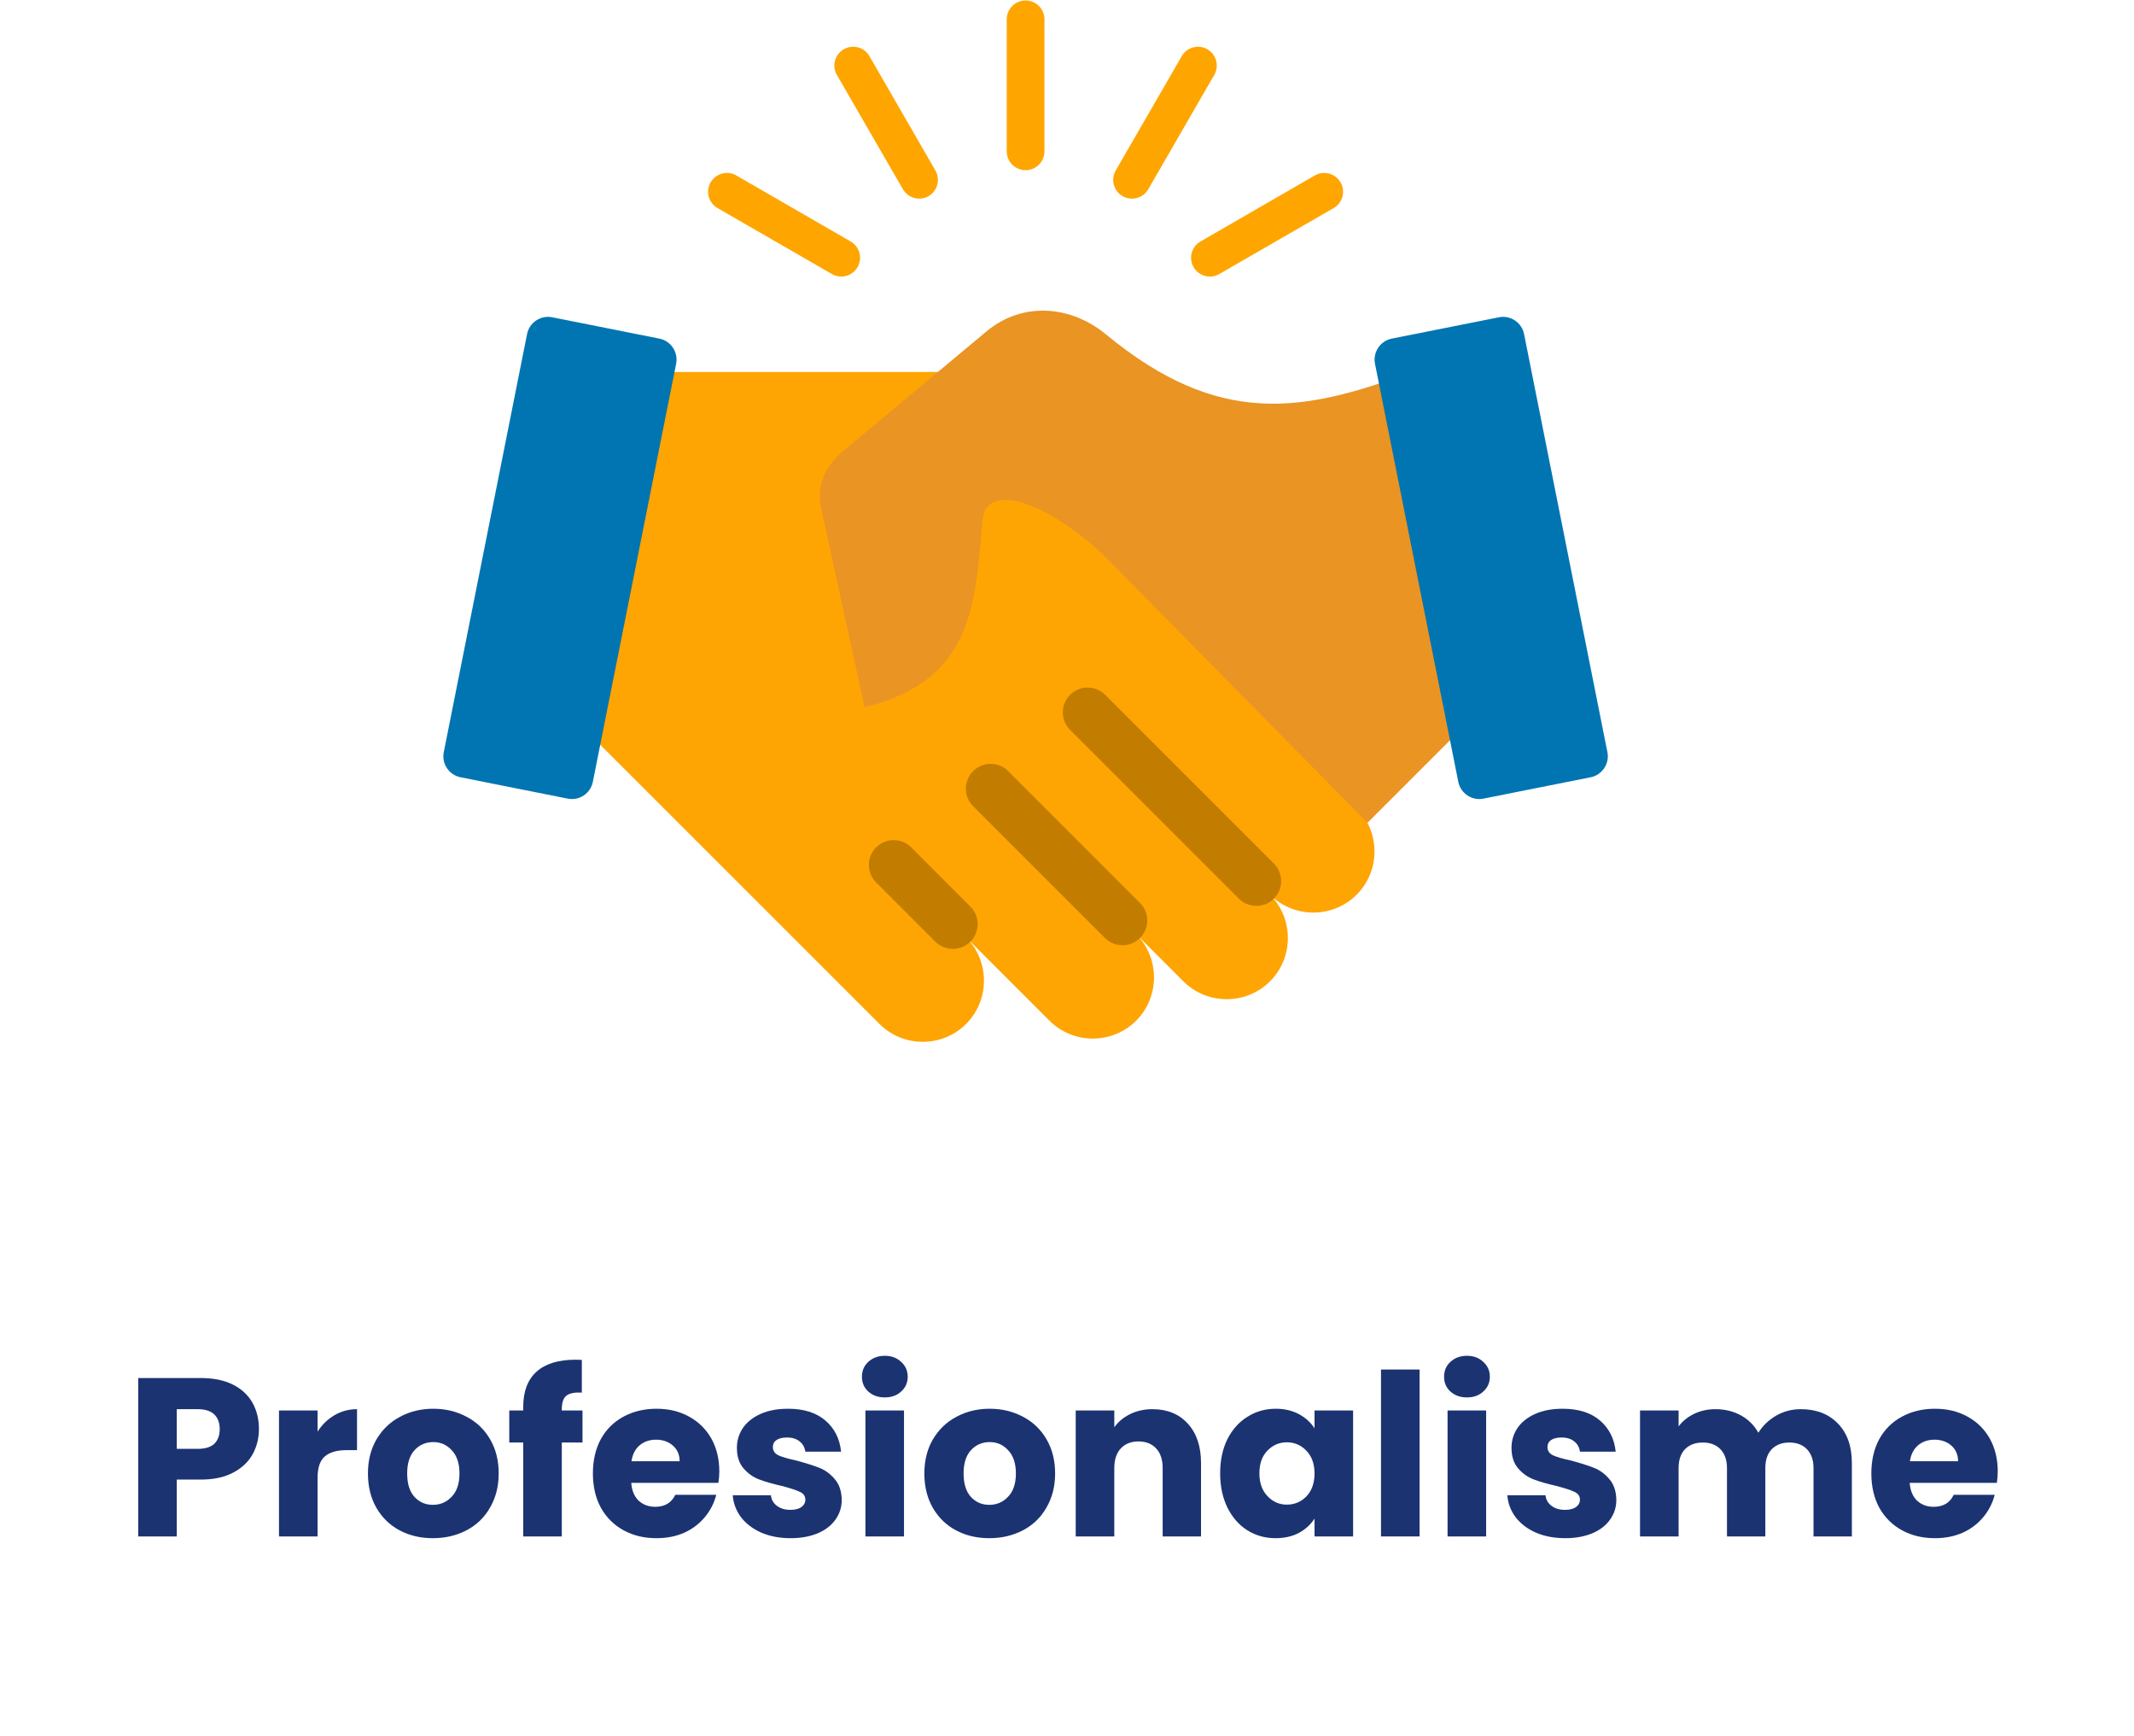
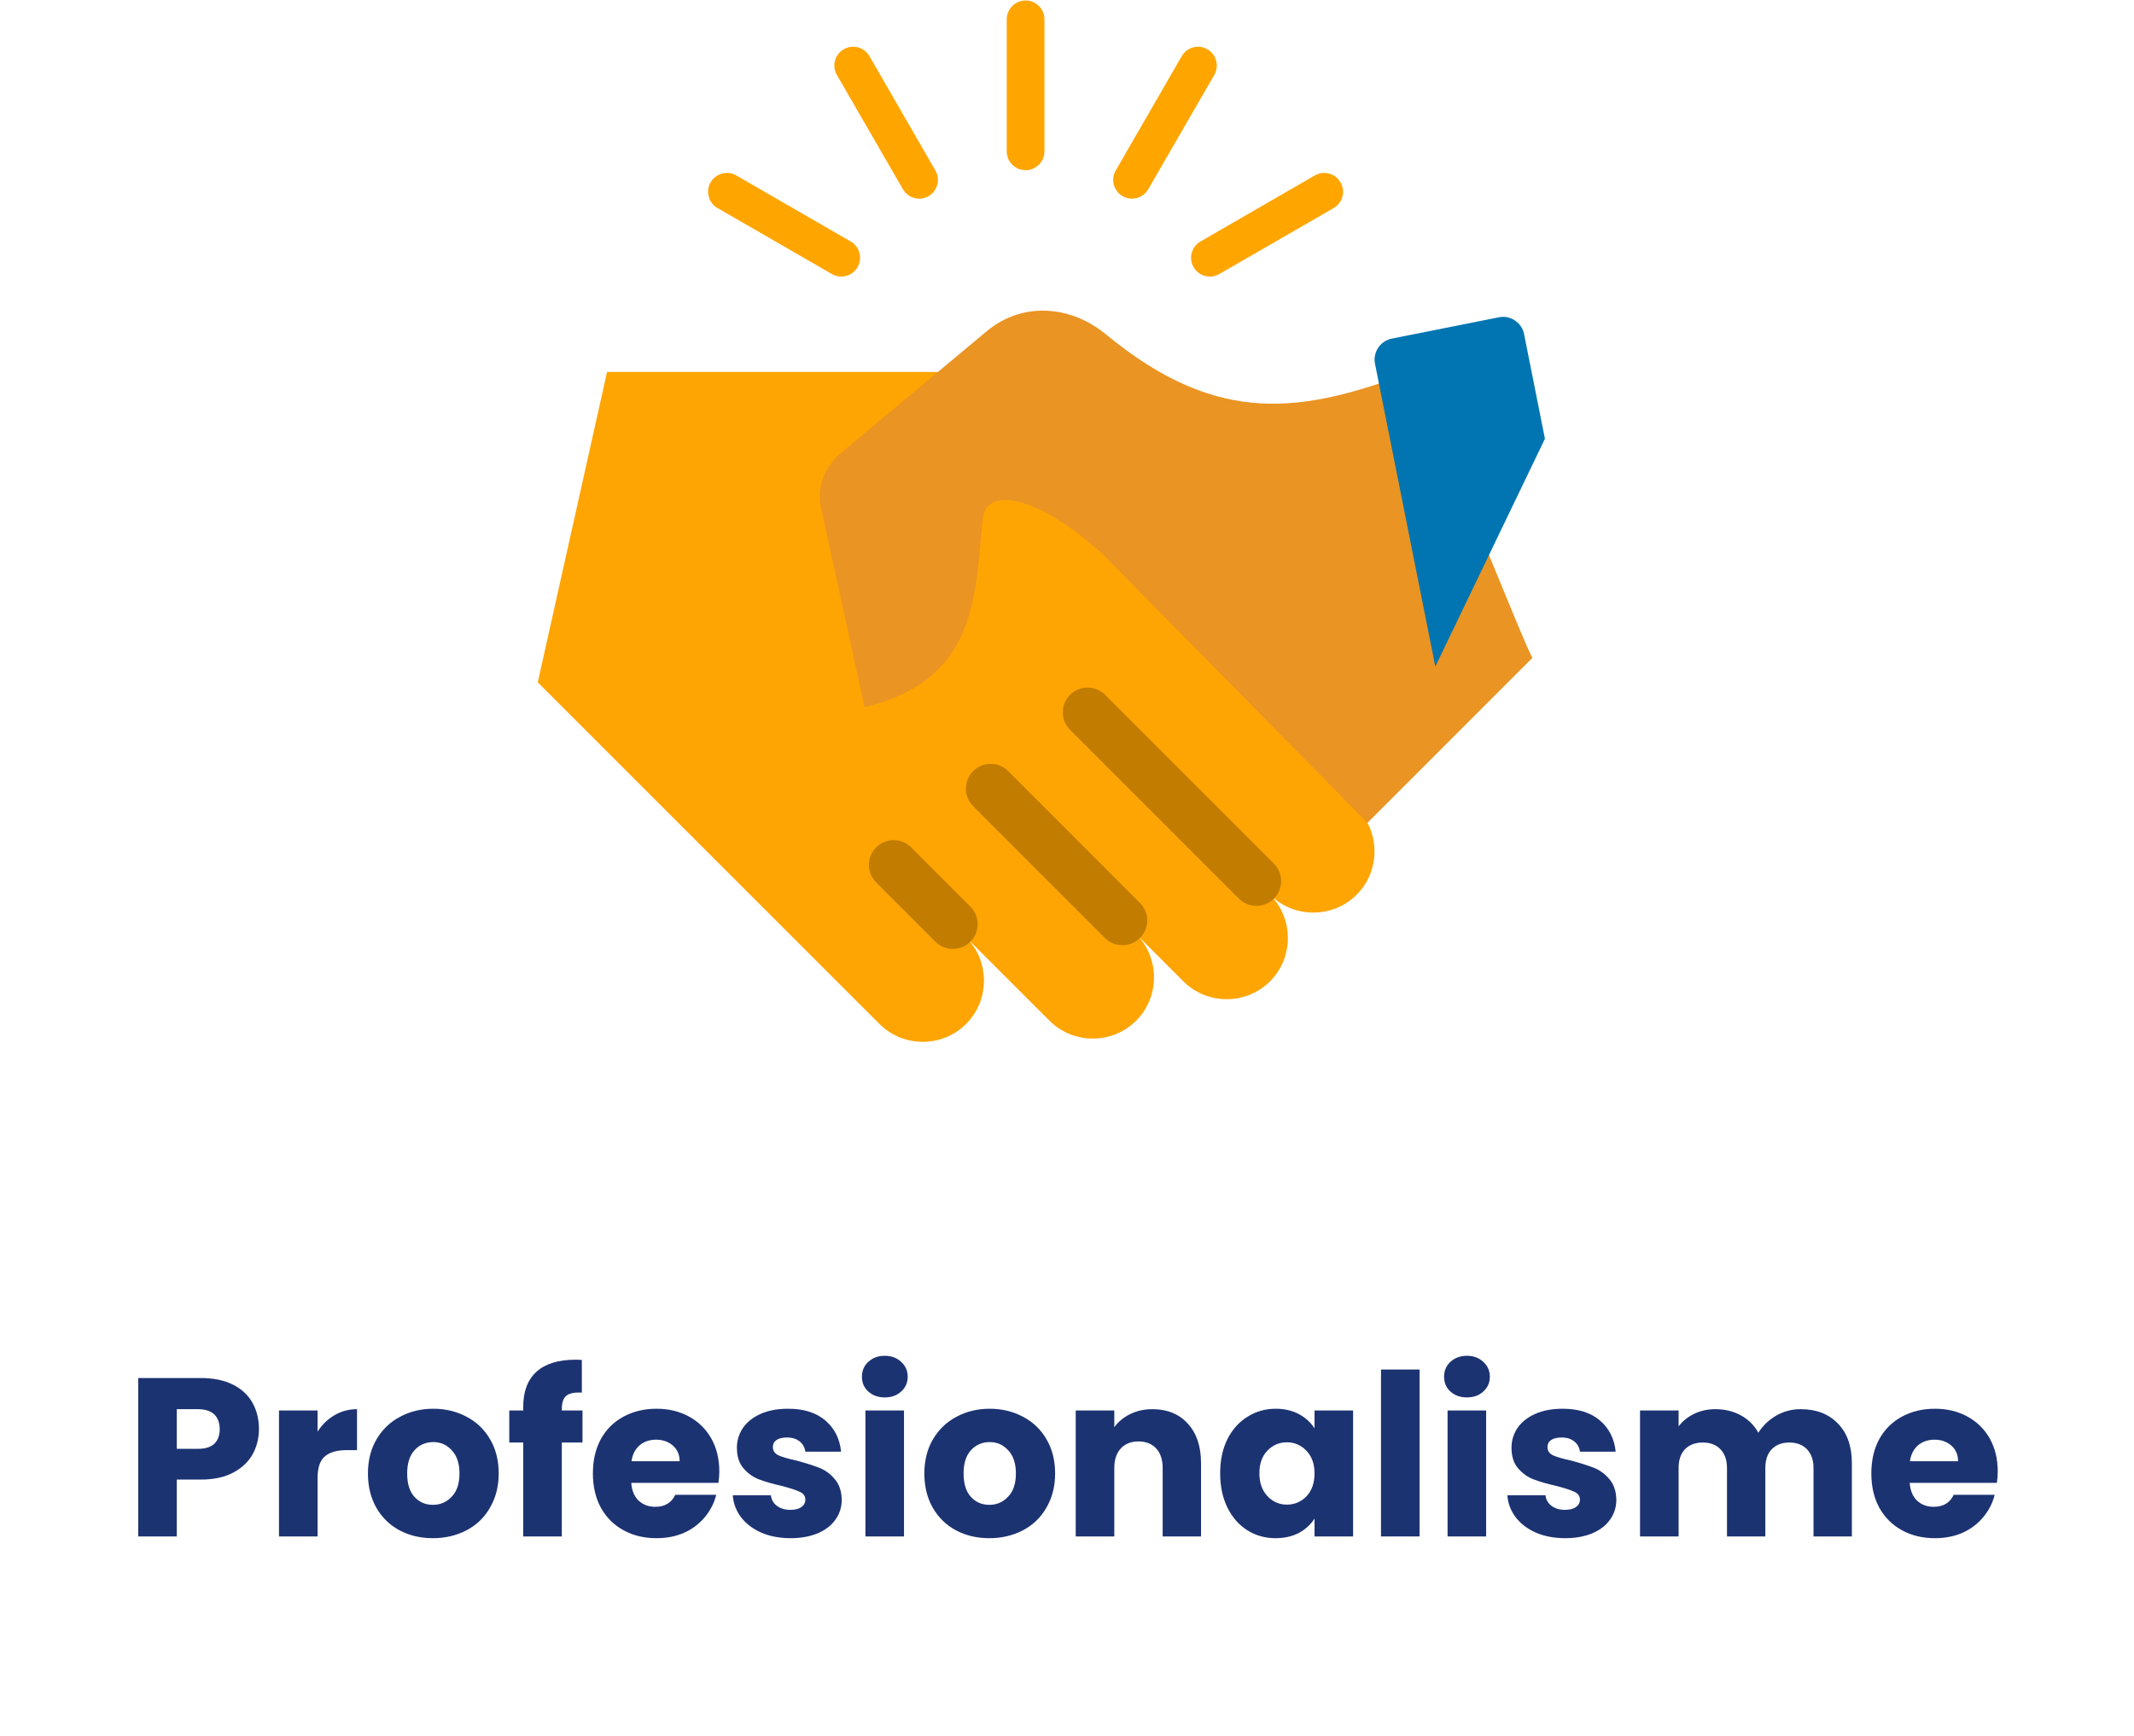
<svg xmlns="http://www.w3.org/2000/svg" width="204" zoomAndPan="magnify" viewBox="0 0 153 124.5" height="166" preserveAspectRatio="xMidYMid meet" version="1.0">
  <defs>
    <g />
    <clipPath id="bf9be79217">
-       <path d="M 98 22 L 115.316 22 L 115.316 58 L 98 58 Z M 98 22" clip-rule="nonzero" />
+       <path d="M 98 22 L 115.316 22 L 98 58 Z M 98 22" clip-rule="nonzero" />
    </clipPath>
    <clipPath id="daf58e2651">
-       <path d="M 31.652 22 L 49 22 L 49 58 L 31.652 58 Z M 31.652 22" clip-rule="nonzero" />
-     </clipPath>
+       </clipPath>
    <clipPath id="e18557f8a0">
      <rect x="0" width="137" y="0" height="24" />
    </clipPath>
  </defs>
  <path fill="#ffa500" d="M 74.883 10.852 C 74.883 11.602 74.277 12.203 73.531 12.203 C 72.785 12.203 72.18 11.602 72.18 10.852 L 72.18 1.387 C 72.18 0.641 72.785 0.035 73.531 0.035 C 74.277 0.035 74.883 0.641 74.883 1.387 Z M 87.422 19.648 C 86.777 20.023 85.953 19.805 85.578 19.16 C 85.203 18.516 85.426 17.688 86.07 17.316 L 94.266 12.582 C 94.914 12.211 95.738 12.43 96.109 13.074 C 96.484 13.719 96.266 14.543 95.621 14.918 Z M 82.328 13.566 L 87.059 5.371 C 87.43 4.727 87.207 3.902 86.562 3.531 C 85.918 3.16 85.098 3.383 84.727 4.027 L 79.992 12.227 C 79.621 12.871 79.844 13.695 80.488 14.066 C 81.133 14.434 81.957 14.211 82.328 13.566 Z M 60.992 17.316 C 61.637 17.688 61.855 18.516 61.48 19.16 C 61.109 19.805 60.285 20.023 59.641 19.648 L 51.441 14.918 C 50.797 14.543 50.578 13.719 50.949 13.074 C 51.324 12.43 52.148 12.211 52.793 12.582 Z M 67.066 12.227 L 62.336 4.027 C 61.965 3.383 61.141 3.16 60.496 3.531 C 59.852 3.902 59.629 4.727 60 5.371 L 64.734 13.566 C 65.105 14.211 65.926 14.434 66.57 14.066 C 67.215 13.695 67.438 12.871 67.066 12.227 Z M 67.066 12.227" fill-opacity="1" fill-rule="evenodd" />
  <path fill="#fea503" d="M 72.082 26.672 C 88.871 47.52 97.266 57.945 97.266 57.945 C 98.973 59.652 98.973 62.449 97.266 64.156 C 95.559 65.863 92.762 65.863 91.055 64.156 C 92.762 65.863 92.762 68.66 91.055 70.367 C 89.348 72.074 86.551 72.074 84.844 70.367 L 81.457 66.98 C 83.164 68.688 83.164 71.484 81.457 73.191 C 79.746 74.898 76.953 74.898 75.246 73.191 L 69.266 67.211 C 70.973 68.922 70.973 71.715 69.266 73.422 C 67.559 75.133 64.762 75.133 63.055 73.422 L 38.555 48.926 C 38.555 48.926 40.211 41.508 43.523 26.672 Z M 72.082 26.672" fill-opacity="1" fill-rule="evenodd" />
  <path fill="#c27d01" d="M 76.719 52.336 C 76.027 51.645 76.027 50.516 76.719 49.82 C 77.414 49.129 78.539 49.129 79.234 49.82 L 91.336 61.922 C 92.027 62.617 92.027 63.742 91.336 64.438 C 90.641 65.129 89.516 65.129 88.82 64.438 Z M 62.816 63.277 C 62.121 62.582 62.121 61.457 62.816 60.762 C 63.512 60.066 64.637 60.066 65.332 60.762 L 69.574 65.008 C 70.27 65.703 70.27 66.828 69.574 67.523 C 68.879 68.215 67.754 68.215 67.059 67.523 Z M 69.77 57.809 L 79.219 67.258 C 79.914 67.953 81.039 67.953 81.734 67.258 C 82.43 66.566 82.43 65.438 81.734 64.746 L 72.285 55.293 C 71.59 54.598 70.461 54.598 69.77 55.293 C 69.074 55.988 69.074 57.113 69.77 57.809 Z M 69.77 57.809" fill-opacity="1" fill-rule="evenodd" />
  <path fill="#ea9423" d="M 109.879 47.16 C 109.668 47.242 101.488 26.574 101.277 26.652 C 93.418 29.59 87.395 30.66 79.297 23.98 C 76.734 21.867 73.281 21.633 70.734 23.758 L 60.426 32.363 C 59.195 33.395 58.52 34.824 58.863 36.391 L 61.988 50.719 C 69.938 48.758 69.898 43.102 70.461 37.156 C 70.73 34.879 74.41 35.5 79.031 39.711 L 98.043 59 Z M 109.879 47.16" fill-opacity="1" fill-rule="evenodd" />
  <g clip-path="url(#bf9be79217)">
    <path fill="#0075b2" d="M 99.785 24.281 L 107.473 22.75 C 108.297 22.586 109.105 23.129 109.27 23.953 L 115.246 53.938 C 115.41 54.762 114.867 55.57 114.043 55.734 L 106.355 57.266 C 105.531 57.434 104.723 56.891 104.555 56.066 L 98.582 26.082 C 98.418 25.258 98.961 24.445 99.785 24.281 Z M 99.785 24.281" fill-opacity="1" fill-rule="evenodd" />
  </g>
  <g clip-path="url(#daf58e2651)">
    <path fill="#0075b2" d="M 47.277 24.281 L 39.59 22.75 C 38.762 22.586 37.953 23.129 37.789 23.953 L 31.816 53.938 C 31.652 54.762 32.191 55.57 33.02 55.734 L 40.703 57.266 C 41.531 57.434 42.34 56.891 42.504 56.066 L 48.477 26.082 C 48.641 25.258 48.102 24.445 47.277 24.281 Z M 47.277 24.281" fill-opacity="1" fill-rule="evenodd" />
  </g>
  <g transform="matrix(1, 0, 0, 1, 8, 93)">
    <g clip-path="url(#e18557f8a0)">
      <g fill="#1c3372" fill-opacity="1">
        <g transform="translate(0.909, 17.171)">
          <g>
            <path d="M 9.656 -7.703 C 9.656 -7.047 9.504 -6.441 9.203 -5.891 C 8.898 -5.348 8.438 -4.91 7.812 -4.578 C 7.188 -4.242 6.41 -4.078 5.484 -4.078 L 3.766 -4.078 L 3.766 0 L 1 0 L 1 -11.359 L 5.484 -11.359 C 6.391 -11.359 7.156 -11.203 7.781 -10.891 C 8.406 -10.578 8.875 -10.145 9.188 -9.594 C 9.5 -9.039 9.656 -8.41 9.656 -7.703 Z M 5.266 -6.281 C 5.797 -6.281 6.191 -6.398 6.453 -6.641 C 6.711 -6.891 6.844 -7.242 6.844 -7.703 C 6.844 -8.148 6.711 -8.5 6.453 -8.75 C 6.191 -9 5.797 -9.125 5.266 -9.125 L 3.766 -9.125 L 3.766 -6.281 Z M 5.266 -6.281" />
          </g>
        </g>
      </g>
      <g fill="#1c3372" fill-opacity="1">
        <g transform="translate(11.003, 17.171)">
          <g>
            <path d="M 3.766 -7.516 C 4.086 -8.016 4.488 -8.406 4.969 -8.688 C 5.457 -8.977 6 -9.125 6.594 -9.125 L 6.594 -6.188 L 5.844 -6.188 C 5.145 -6.188 4.625 -6.035 4.281 -5.734 C 3.938 -5.441 3.766 -4.926 3.766 -4.188 L 3.766 0 L 1 0 L 1 -9.031 L 3.766 -9.031 Z M 3.766 -7.516" />
          </g>
        </g>
      </g>
      <g fill="#1c3372" fill-opacity="1">
        <g transform="translate(17.927, 17.171)">
          <g>
            <path d="M 5.109 0.125 C 4.223 0.125 3.426 -0.062 2.719 -0.438 C 2.02 -0.812 1.469 -1.348 1.062 -2.047 C 0.656 -2.754 0.453 -3.578 0.453 -4.516 C 0.453 -5.441 0.656 -6.254 1.062 -6.953 C 1.477 -7.66 2.039 -8.203 2.75 -8.578 C 3.457 -8.961 4.254 -9.156 5.141 -9.156 C 6.023 -9.156 6.82 -8.961 7.531 -8.578 C 8.25 -8.203 8.812 -7.66 9.219 -6.953 C 9.625 -6.254 9.828 -5.441 9.828 -4.516 C 9.828 -3.586 9.617 -2.77 9.203 -2.062 C 8.797 -1.352 8.234 -0.812 7.516 -0.438 C 6.797 -0.062 5.992 0.125 5.109 0.125 Z M 5.109 -2.266 C 5.641 -2.266 6.086 -2.457 6.453 -2.844 C 6.828 -3.227 7.016 -3.785 7.016 -4.516 C 7.016 -5.234 6.832 -5.785 6.469 -6.172 C 6.113 -6.566 5.672 -6.766 5.141 -6.766 C 4.598 -6.766 4.148 -6.57 3.797 -6.188 C 3.441 -5.801 3.266 -5.242 3.266 -4.516 C 3.266 -3.785 3.438 -3.227 3.781 -2.844 C 4.133 -2.457 4.578 -2.266 5.109 -2.266 Z M 5.109 -2.266" />
          </g>
        </g>
      </g>
      <g fill="#1c3372" fill-opacity="1">
        <g transform="translate(28.232, 17.171)">
          <g>
            <path d="M 5.531 -6.734 L 4.047 -6.734 L 4.047 0 L 1.281 0 L 1.281 -6.734 L 0.281 -6.734 L 0.281 -9.031 L 1.281 -9.031 L 1.281 -9.281 C 1.281 -10.395 1.598 -11.238 2.234 -11.812 C 2.867 -12.383 3.801 -12.672 5.031 -12.672 C 5.238 -12.672 5.391 -12.664 5.484 -12.656 L 5.484 -10.312 C 4.953 -10.344 4.578 -10.266 4.359 -10.078 C 4.148 -9.898 4.047 -9.578 4.047 -9.109 L 4.047 -9.031 L 5.531 -9.031 Z M 5.531 -6.734" />
          </g>
        </g>
      </g>
      <g fill="#1c3372" fill-opacity="1">
        <g transform="translate(34.056, 17.171)">
          <g>
            <path d="M 9.516 -4.656 C 9.516 -4.395 9.492 -4.125 9.453 -3.844 L 3.203 -3.844 C 3.242 -3.289 3.422 -2.863 3.734 -2.562 C 4.055 -2.27 4.453 -2.125 4.922 -2.125 C 5.609 -2.125 6.086 -2.41 6.359 -2.984 L 9.297 -2.984 C 9.148 -2.398 8.879 -1.867 8.484 -1.391 C 8.086 -0.91 7.594 -0.535 7 -0.266 C 6.406 -0.004 5.742 0.125 5.016 0.125 C 4.129 0.125 3.344 -0.062 2.656 -0.438 C 1.969 -0.812 1.426 -1.348 1.031 -2.047 C 0.645 -2.754 0.453 -3.578 0.453 -4.516 C 0.453 -5.453 0.641 -6.27 1.016 -6.969 C 1.398 -7.664 1.938 -8.203 2.625 -8.578 C 3.32 -8.961 4.117 -9.156 5.016 -9.156 C 5.891 -9.156 6.664 -8.969 7.344 -8.594 C 8.02 -8.227 8.551 -7.707 8.938 -7.031 C 9.32 -6.352 9.516 -5.562 9.516 -4.656 Z M 6.672 -5.391 C 6.672 -5.859 6.508 -6.234 6.188 -6.516 C 5.863 -6.797 5.461 -6.938 4.984 -6.938 C 4.516 -6.938 4.117 -6.801 3.797 -6.531 C 3.484 -6.258 3.289 -5.879 3.219 -5.391 Z M 6.672 -5.391" />
          </g>
        </g>
      </g>
      <g fill="#1c3372" fill-opacity="1">
        <g transform="translate(44.021, 17.171)">
          <g>
            <path d="M 4.672 0.125 C 3.891 0.125 3.191 -0.004 2.578 -0.266 C 1.961 -0.535 1.473 -0.906 1.109 -1.375 C 0.754 -1.852 0.555 -2.379 0.516 -2.953 L 3.25 -2.953 C 3.281 -2.641 3.426 -2.383 3.688 -2.188 C 3.945 -2 4.266 -1.906 4.641 -1.906 C 4.984 -1.906 5.25 -1.973 5.438 -2.109 C 5.625 -2.242 5.719 -2.422 5.719 -2.641 C 5.719 -2.898 5.582 -3.086 5.312 -3.203 C 5.051 -3.328 4.617 -3.469 4.016 -3.625 C 3.367 -3.77 2.828 -3.926 2.391 -4.094 C 1.961 -4.258 1.594 -4.523 1.281 -4.891 C 0.969 -5.254 0.812 -5.742 0.812 -6.359 C 0.812 -6.867 0.953 -7.336 1.234 -7.766 C 1.523 -8.191 1.945 -8.531 2.5 -8.781 C 3.051 -9.031 3.711 -9.156 4.484 -9.156 C 5.609 -9.156 6.5 -8.875 7.156 -8.312 C 7.812 -7.75 8.188 -7.004 8.281 -6.078 L 5.719 -6.078 C 5.676 -6.391 5.539 -6.633 5.312 -6.812 C 5.082 -7 4.781 -7.094 4.406 -7.094 C 4.07 -7.094 3.816 -7.031 3.641 -6.906 C 3.473 -6.789 3.391 -6.625 3.391 -6.406 C 3.391 -6.145 3.523 -5.945 3.797 -5.812 C 4.078 -5.688 4.508 -5.562 5.094 -5.438 C 5.758 -5.258 6.301 -5.086 6.719 -4.922 C 7.145 -4.754 7.516 -4.484 7.828 -4.109 C 8.148 -3.742 8.316 -3.25 8.328 -2.625 C 8.328 -2.094 8.176 -1.617 7.875 -1.203 C 7.582 -0.785 7.156 -0.457 6.594 -0.219 C 6.039 0.008 5.398 0.125 4.672 0.125 Z M 4.672 0.125" />
          </g>
        </g>
      </g>
      <g fill="#1c3372" fill-opacity="1">
        <g transform="translate(53.048, 17.171)">
          <g>
            <path d="M 2.391 -9.969 C 1.91 -9.969 1.516 -10.109 1.203 -10.391 C 0.898 -10.672 0.75 -11.023 0.75 -11.453 C 0.75 -11.879 0.898 -12.234 1.203 -12.516 C 1.516 -12.805 1.91 -12.953 2.391 -12.953 C 2.867 -12.953 3.258 -12.805 3.562 -12.516 C 3.875 -12.234 4.031 -11.879 4.031 -11.453 C 4.031 -11.023 3.875 -10.672 3.562 -10.391 C 3.258 -10.109 2.867 -9.969 2.391 -9.969 Z M 3.766 -9.031 L 3.766 0 L 1 0 L 1 -9.031 Z M 3.766 -9.031" />
          </g>
        </g>
      </g>
      <g fill="#1c3372" fill-opacity="1">
        <g transform="translate(57.82, 17.171)">
          <g>
            <path d="M 5.109 0.125 C 4.223 0.125 3.426 -0.062 2.719 -0.438 C 2.02 -0.812 1.469 -1.348 1.062 -2.047 C 0.656 -2.754 0.453 -3.578 0.453 -4.516 C 0.453 -5.441 0.656 -6.254 1.062 -6.953 C 1.477 -7.66 2.039 -8.203 2.75 -8.578 C 3.457 -8.961 4.254 -9.156 5.141 -9.156 C 6.023 -9.156 6.82 -8.961 7.531 -8.578 C 8.25 -8.203 8.812 -7.66 9.219 -6.953 C 9.625 -6.254 9.828 -5.441 9.828 -4.516 C 9.828 -3.586 9.617 -2.77 9.203 -2.062 C 8.797 -1.352 8.234 -0.812 7.516 -0.438 C 6.797 -0.062 5.992 0.125 5.109 0.125 Z M 5.109 -2.266 C 5.641 -2.266 6.086 -2.457 6.453 -2.844 C 6.828 -3.227 7.016 -3.785 7.016 -4.516 C 7.016 -5.234 6.832 -5.785 6.469 -6.172 C 6.113 -6.566 5.672 -6.766 5.141 -6.766 C 4.598 -6.766 4.148 -6.57 3.797 -6.188 C 3.441 -5.801 3.266 -5.242 3.266 -4.516 C 3.266 -3.785 3.438 -3.227 3.781 -2.844 C 4.133 -2.457 4.578 -2.266 5.109 -2.266 Z M 5.109 -2.266" />
          </g>
        </g>
      </g>
      <g fill="#1c3372" fill-opacity="1">
        <g transform="translate(68.125, 17.171)">
          <g>
            <path d="M 6.5 -9.125 C 7.562 -9.125 8.406 -8.781 9.031 -8.094 C 9.664 -7.406 9.984 -6.461 9.984 -5.266 L 9.984 0 L 7.234 0 L 7.234 -4.906 C 7.234 -5.508 7.078 -5.977 6.766 -6.312 C 6.453 -6.645 6.031 -6.812 5.5 -6.812 C 4.969 -6.812 4.547 -6.645 4.234 -6.312 C 3.922 -5.977 3.766 -5.508 3.766 -4.906 L 3.766 0 L 1 0 L 1 -9.031 L 3.766 -9.031 L 3.766 -7.828 C 4.047 -8.223 4.422 -8.535 4.891 -8.766 C 5.367 -9.004 5.906 -9.125 6.5 -9.125 Z M 6.5 -9.125" />
          </g>
        </g>
      </g>
      <g fill="#1c3372" fill-opacity="1">
        <g transform="translate(79.028, 17.171)">
          <g>
            <path d="M 0.453 -4.531 C 0.453 -5.457 0.625 -6.27 0.969 -6.969 C 1.32 -7.664 1.801 -8.203 2.406 -8.578 C 3.008 -8.961 3.688 -9.156 4.438 -9.156 C 5.07 -9.156 5.629 -9.023 6.109 -8.766 C 6.586 -8.504 6.957 -8.164 7.219 -7.75 L 7.219 -9.031 L 9.984 -9.031 L 9.984 0 L 7.219 0 L 7.219 -1.281 C 6.945 -0.852 6.57 -0.508 6.094 -0.25 C 5.613 0 5.055 0.125 4.422 0.125 C 3.68 0.125 3.008 -0.062 2.406 -0.438 C 1.801 -0.82 1.32 -1.367 0.969 -2.078 C 0.625 -2.785 0.453 -3.602 0.453 -4.531 Z M 7.219 -4.516 C 7.219 -5.203 7.023 -5.742 6.641 -6.141 C 6.254 -6.547 5.785 -6.75 5.234 -6.75 C 4.691 -6.75 4.227 -6.551 3.844 -6.156 C 3.457 -5.758 3.266 -5.219 3.266 -4.531 C 3.266 -3.844 3.457 -3.297 3.844 -2.891 C 4.227 -2.484 4.691 -2.281 5.234 -2.281 C 5.785 -2.281 6.254 -2.477 6.641 -2.875 C 7.023 -3.281 7.219 -3.828 7.219 -4.516 Z M 7.219 -4.516" />
          </g>
        </g>
      </g>
      <g fill="#1c3372" fill-opacity="1">
        <g transform="translate(90.013, 17.171)">
          <g>
            <path d="M 3.766 -11.969 L 3.766 0 L 1 0 L 1 -11.969 Z M 3.766 -11.969" />
          </g>
        </g>
      </g>
      <g fill="#1c3372" fill-opacity="1">
        <g transform="translate(94.785, 17.171)">
          <g>
            <path d="M 2.391 -9.969 C 1.91 -9.969 1.516 -10.109 1.203 -10.391 C 0.898 -10.672 0.75 -11.023 0.75 -11.453 C 0.75 -11.879 0.898 -12.234 1.203 -12.516 C 1.516 -12.805 1.91 -12.953 2.391 -12.953 C 2.867 -12.953 3.258 -12.805 3.562 -12.516 C 3.875 -12.234 4.031 -11.879 4.031 -11.453 C 4.031 -11.023 3.875 -10.672 3.562 -10.391 C 3.258 -10.109 2.867 -9.969 2.391 -9.969 Z M 3.766 -9.031 L 3.766 0 L 1 0 L 1 -9.031 Z M 3.766 -9.031" />
          </g>
        </g>
      </g>
      <g fill="#1c3372" fill-opacity="1">
        <g transform="translate(99.557, 17.171)">
          <g>
            <path d="M 4.672 0.125 C 3.891 0.125 3.191 -0.004 2.578 -0.266 C 1.961 -0.535 1.473 -0.906 1.109 -1.375 C 0.754 -1.852 0.555 -2.379 0.516 -2.953 L 3.25 -2.953 C 3.281 -2.641 3.426 -2.383 3.688 -2.188 C 3.945 -2 4.266 -1.906 4.641 -1.906 C 4.984 -1.906 5.25 -1.973 5.438 -2.109 C 5.625 -2.242 5.719 -2.422 5.719 -2.641 C 5.719 -2.898 5.582 -3.086 5.312 -3.203 C 5.051 -3.328 4.617 -3.469 4.016 -3.625 C 3.367 -3.77 2.828 -3.926 2.391 -4.094 C 1.961 -4.258 1.594 -4.523 1.281 -4.891 C 0.969 -5.254 0.812 -5.742 0.812 -6.359 C 0.812 -6.867 0.953 -7.336 1.234 -7.766 C 1.523 -8.191 1.945 -8.531 2.5 -8.781 C 3.051 -9.031 3.711 -9.156 4.484 -9.156 C 5.609 -9.156 6.5 -8.875 7.156 -8.312 C 7.812 -7.75 8.188 -7.004 8.281 -6.078 L 5.719 -6.078 C 5.676 -6.391 5.539 -6.633 5.312 -6.812 C 5.082 -7 4.781 -7.094 4.406 -7.094 C 4.07 -7.094 3.816 -7.031 3.641 -6.906 C 3.473 -6.789 3.391 -6.625 3.391 -6.406 C 3.391 -6.145 3.523 -5.945 3.797 -5.812 C 4.078 -5.688 4.508 -5.562 5.094 -5.438 C 5.758 -5.258 6.301 -5.086 6.719 -4.922 C 7.145 -4.754 7.516 -4.484 7.828 -4.109 C 8.148 -3.742 8.316 -3.25 8.328 -2.625 C 8.328 -2.094 8.176 -1.617 7.875 -1.203 C 7.582 -0.785 7.156 -0.457 6.594 -0.219 C 6.039 0.008 5.398 0.125 4.672 0.125 Z M 4.672 0.125" />
          </g>
        </g>
      </g>
      <g fill="#1c3372" fill-opacity="1">
        <g transform="translate(108.584, 17.171)">
          <g>
            <path d="M 12.516 -9.125 C 13.641 -9.125 14.531 -8.781 15.188 -8.094 C 15.852 -7.414 16.188 -6.473 16.188 -5.266 L 16.188 0 L 13.438 0 L 13.438 -4.906 C 13.438 -5.477 13.281 -5.926 12.969 -6.25 C 12.664 -6.57 12.242 -6.734 11.703 -6.734 C 11.172 -6.734 10.75 -6.57 10.438 -6.25 C 10.133 -5.926 9.984 -5.477 9.984 -4.906 L 9.984 0 L 7.234 0 L 7.234 -4.906 C 7.234 -5.477 7.078 -5.926 6.766 -6.25 C 6.461 -6.57 6.039 -6.734 5.5 -6.734 C 4.957 -6.734 4.531 -6.57 4.219 -6.25 C 3.914 -5.926 3.766 -5.477 3.766 -4.906 L 3.766 0 L 1 0 L 1 -9.031 L 3.766 -9.031 L 3.766 -7.891 C 4.047 -8.266 4.41 -8.562 4.859 -8.781 C 5.316 -9.008 5.832 -9.125 6.406 -9.125 C 7.082 -9.125 7.688 -8.977 8.219 -8.688 C 8.758 -8.395 9.18 -7.977 9.484 -7.438 C 9.797 -7.938 10.219 -8.344 10.75 -8.656 C 11.289 -8.969 11.879 -9.125 12.516 -9.125 Z M 12.516 -9.125" />
          </g>
        </g>
      </g>
      <g fill="#1c3372" fill-opacity="1">
        <g transform="translate(125.715, 17.171)">
          <g>
            <path d="M 9.516 -4.656 C 9.516 -4.395 9.492 -4.125 9.453 -3.844 L 3.203 -3.844 C 3.242 -3.289 3.422 -2.863 3.734 -2.562 C 4.055 -2.27 4.453 -2.125 4.922 -2.125 C 5.609 -2.125 6.086 -2.41 6.359 -2.984 L 9.297 -2.984 C 9.148 -2.398 8.879 -1.867 8.484 -1.391 C 8.086 -0.91 7.594 -0.535 7 -0.266 C 6.406 -0.004 5.742 0.125 5.016 0.125 C 4.129 0.125 3.344 -0.062 2.656 -0.438 C 1.969 -0.812 1.426 -1.348 1.031 -2.047 C 0.645 -2.754 0.453 -3.578 0.453 -4.516 C 0.453 -5.453 0.641 -6.27 1.016 -6.969 C 1.398 -7.664 1.938 -8.203 2.625 -8.578 C 3.32 -8.961 4.117 -9.156 5.016 -9.156 C 5.891 -9.156 6.664 -8.969 7.344 -8.594 C 8.02 -8.227 8.551 -7.707 8.938 -7.031 C 9.32 -6.352 9.516 -5.562 9.516 -4.656 Z M 6.672 -5.391 C 6.672 -5.859 6.508 -6.234 6.188 -6.516 C 5.863 -6.797 5.461 -6.938 4.984 -6.938 C 4.516 -6.938 4.117 -6.801 3.797 -6.531 C 3.484 -6.258 3.289 -5.879 3.219 -5.391 Z M 6.672 -5.391" />
          </g>
        </g>
      </g>
    </g>
  </g>
</svg>